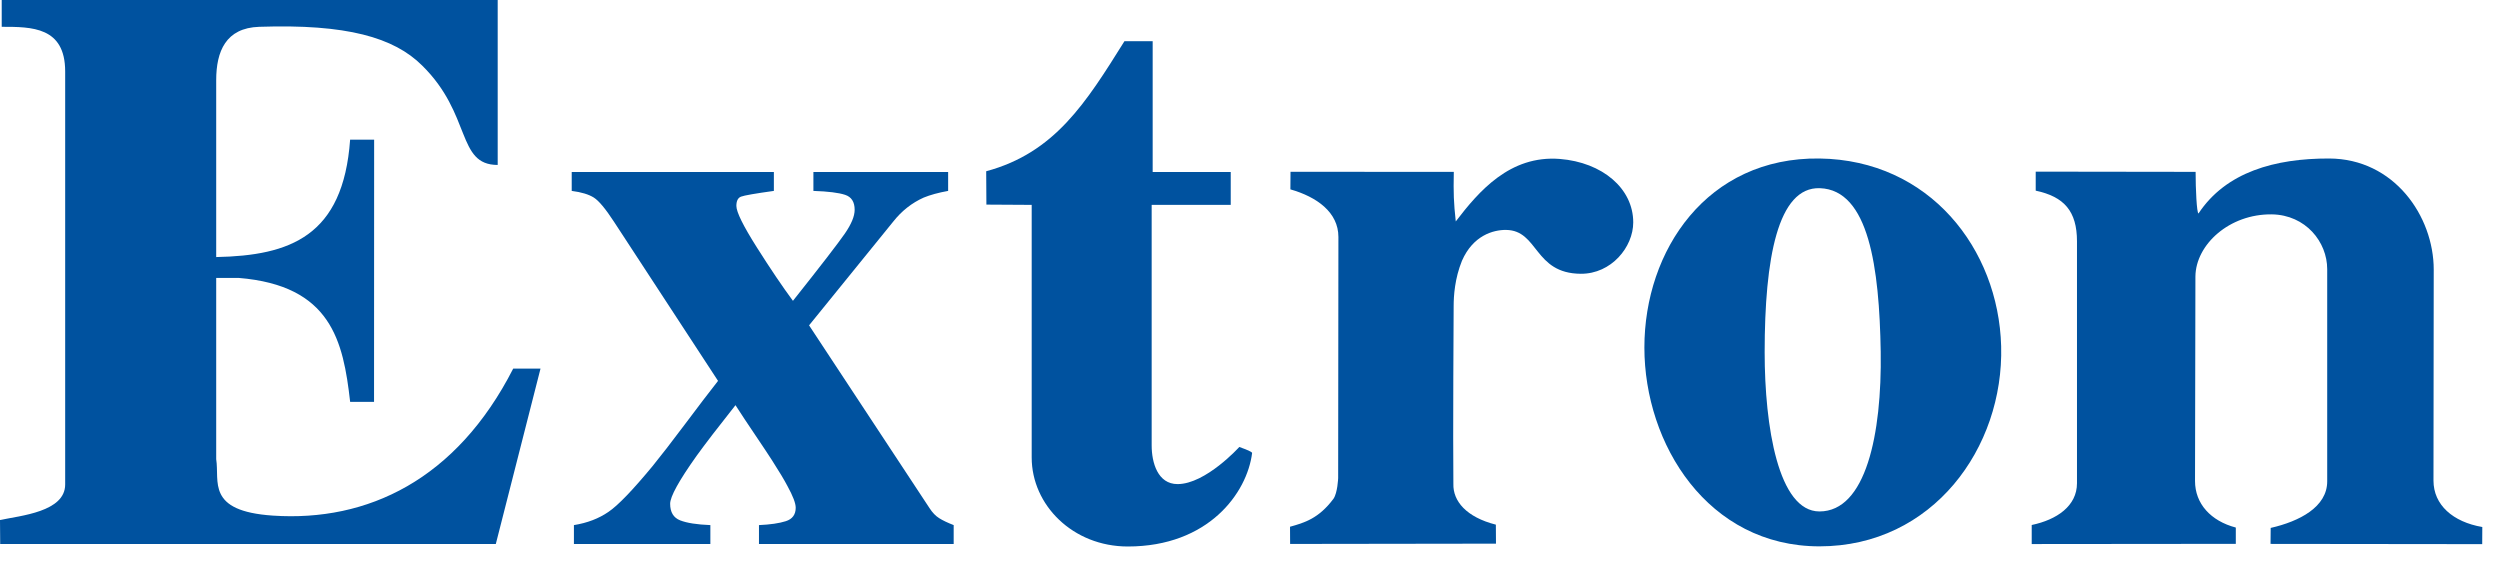
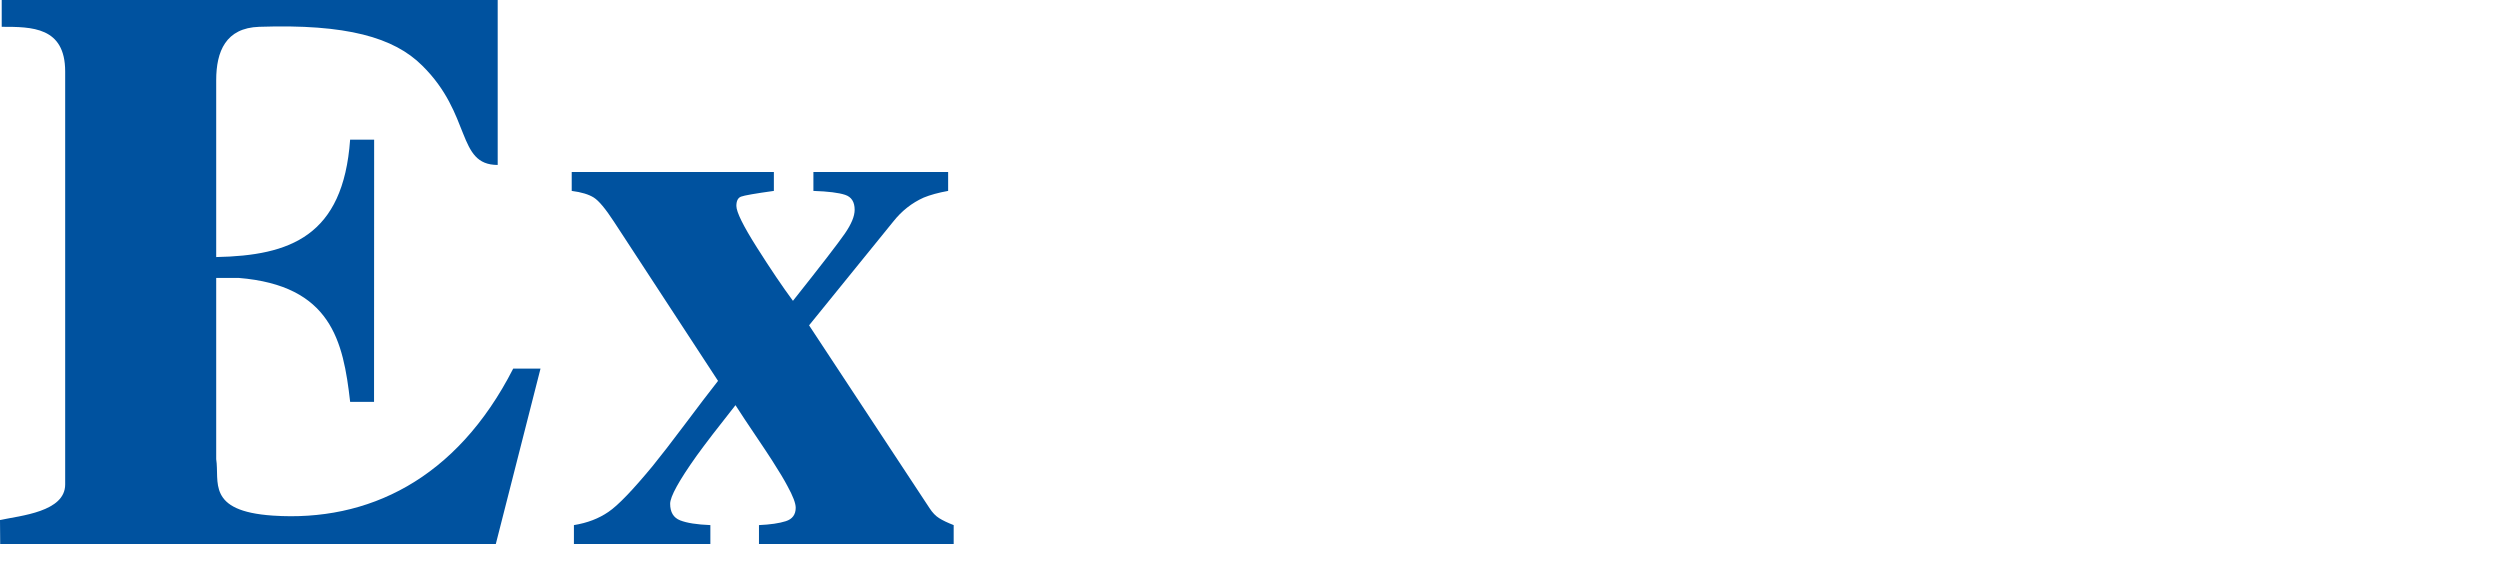
<svg xmlns="http://www.w3.org/2000/svg" width="102px" height="23px" viewBox="0 0 102 23" version="1.1">
  <title>Biroteh-partner-extron</title>
  <desc>Created with Sketch.</desc>
  <defs />
  <g id="Dizaini-pec-klienta-komentariem-08-06-2018" stroke="none" stroke-width="1" fill="none" fill-rule="evenodd">
    <g id="Biroteh-zimoli-2a-2" transform="translate(-1089, -906)" fill="#00529F">
      <g id="Group" transform="translate(200, 427)">
        <g id="2" transform="translate(0, 434)">
          <g id="1" transform="translate(840, 0)">
            <g id="Biroteh-partner-extron" transform="translate(49, 45)">
              <path d="M0.07,0 L20.306,0 L20.306,6.73 C18.622,6.73 19.255,4.668 17.222,2.672 C16.072,1.527 14.144,0.973 10.574,1.094 C9.211,1.139 8.821,2.096 8.821,3.273 L8.821,10.488 C11.831,10.429 14.004,9.641 14.285,5.699 L15.265,5.699 L15.261,16.397 L14.286,16.397 C14.004,13.91 13.512,11.647 9.737,11.339 L9.732,11.339 L8.821,11.339 L8.821,18.734 C8.965,19.641 8.401,20.854 11.136,21.037 C14.993,21.295 18.622,19.578 20.939,15.039 L22.053,15.039 L20.229,22.195 L0.008,22.195 L0,21.217 C0.841,21.037 2.659,20.885 2.659,19.766 L2.659,2.916 C2.659,1.093 1.296,1.094 0.07,1.094 L0.07,0 Z" id="Fill-5" />
              <path d="M23.416,21.424 C23.964,21.336 24.433,21.155 24.825,20.885 C25.218,20.62 25.815,19.996 26.621,19.022 C26.954,18.613 27.395,18.044 27.943,17.313 C28.491,16.582 28.941,15.99 29.296,15.54 L25.05,9.046 C24.706,8.518 24.432,8.19 24.228,8.061 C24.024,7.932 23.723,7.84 23.326,7.789 L23.326,7.018 L31.574,7.018 L31.574,7.789 C30.811,7.895 30.365,7.973 30.237,8.022 C30.108,8.069 30.044,8.197 30.044,8.401 C30.044,8.65 30.322,9.213 30.879,10.093 C31.436,10.973 31.927,11.699 32.352,12.274 C33.499,10.83 34.204,9.915 34.471,9.528 C34.737,9.142 34.87,8.819 34.87,8.561 C34.87,8.238 34.74,8.034 34.479,7.949 C34.219,7.863 33.788,7.809 33.187,7.789 L33.187,7.018 L38.684,7.018 L38.684,7.789 C38.284,7.861 37.952,7.953 37.688,8.061 C37.204,8.278 36.788,8.604 36.44,9.046 L33.01,13.274 L37.924,20.731 C38.042,20.914 38.174,21.053 38.321,21.143 C38.466,21.235 38.663,21.328 38.91,21.424 L38.91,22.195 L30.966,22.195 L30.966,21.424 C31.428,21.403 31.793,21.35 32.062,21.264 C32.331,21.178 32.465,20.994 32.465,20.715 C32.465,20.532 32.352,20.237 32.127,19.828 C31.998,19.582 31.789,19.233 31.499,18.781 C31.339,18.532 31.113,18.192 30.817,17.754 C30.52,17.317 30.251,16.908 30.008,16.531 C29.298,17.426 28.769,18.116 28.419,18.601 C27.701,19.611 27.342,20.262 27.342,20.552 C27.342,20.897 27.478,21.123 27.751,21.231 C28.024,21.338 28.436,21.403 28.983,21.424 L28.983,22.195 L23.416,22.195 L23.416,21.424 Z" id="Fill-1" />
-               <path d="M45.877,1.682 L47.029,1.682 L47.029,7.018 L50.214,7.018 L50.214,8.359 L46.988,8.359 L46.988,18.178 C46.988,18.873 47.235,19.751 48.044,19.751 C49.196,19.751 50.564,18.236 50.564,18.236 C50.564,18.236 51.096,18.419 51.086,18.483 C50.883,20.114 49.303,22.297 46.015,22.297 C43.77,22.297 42.093,20.603 42.093,18.666 L42.093,8.359 L40.245,8.348 L40.237,6.987 C43.035,6.233 44.3,4.203 45.877,1.682" id="Fill-8" />
-               <path d="M63.64,6.485 C65.374,6.623 66.636,7.687 66.636,9.074 C66.636,10.078 65.744,11.178 64.495,11.17 C62.576,11.158 62.777,9.393 61.443,9.381 C60.922,9.377 60.101,9.607 59.649,10.637 C59.354,11.362 59.309,12.07 59.309,12.496 C59.309,12.496 59.276,17.918 59.298,19.74 C59.277,20.445 59.824,21.099 61.031,21.406 C61.031,21.57 61.036,22.181 61.036,22.181 L52.637,22.193 L52.633,21.491 C53.214,21.33 53.804,21.157 54.405,20.351 C54.574,20.109 54.597,19.507 54.597,19.507 L54.607,9.668 C54.607,8.662 53.727,8.033 52.648,7.726 L52.653,7.009 L59.315,7.013 C59.298,7.891 59.31,8.242 59.395,9.035 C60.336,7.805 61.605,6.325 63.64,6.485" id="Fill-14" />
-               <path d="M74.235,6.467 C78.722,6.526 81.538,10.153 81.647,14.121 C81.76,18.268 78.854,22.291 74.235,22.291 C69.68,22.291 67.091,18.123 67.091,14.179 C67.091,10.209 69.651,6.406 74.235,6.467 M74.251,7.678 C72.534,7.619 71.998,10.543 71.998,14.371 C71.998,17.399 72.555,20.867 74.235,20.867 C76.125,20.867 76.784,17.725 76.733,14.35 C76.677,10.926 76.251,7.746 74.251,7.678" id="Fill-3" />
-               <path d="M95.024,6.467 C97.678,6.471 99.296,8.821 99.296,11 L99.286,19.608 C99.286,20.599 100.077,21.296 101.278,21.502 L101.274,22.201 L92.638,22.191 L92.644,21.539 C93.816,21.272 94.95,20.687 94.95,19.639 L94.95,10.981 C94.95,9.875 94.077,8.77 92.693,8.746 C90.957,8.723 89.588,9.979 89.573,11.278 L89.557,19.625 C89.557,20.552 90.198,21.254 91.221,21.524 L91.221,22.189 L82.894,22.197 L82.894,21.42 C83.921,21.204 84.741,20.644 84.741,19.715 L84.741,9.848 C84.741,8.617 84.219,8.026 83.057,7.779 L83.057,7.003 L89.581,7.012 C89.581,7.71 89.626,8.682 89.698,8.711 C90.819,7.014 92.828,6.462 95.024,6.467" id="Fill-11" />
            </g>
          </g>
        </g>
      </g>
    </g>
  </g>
</svg>